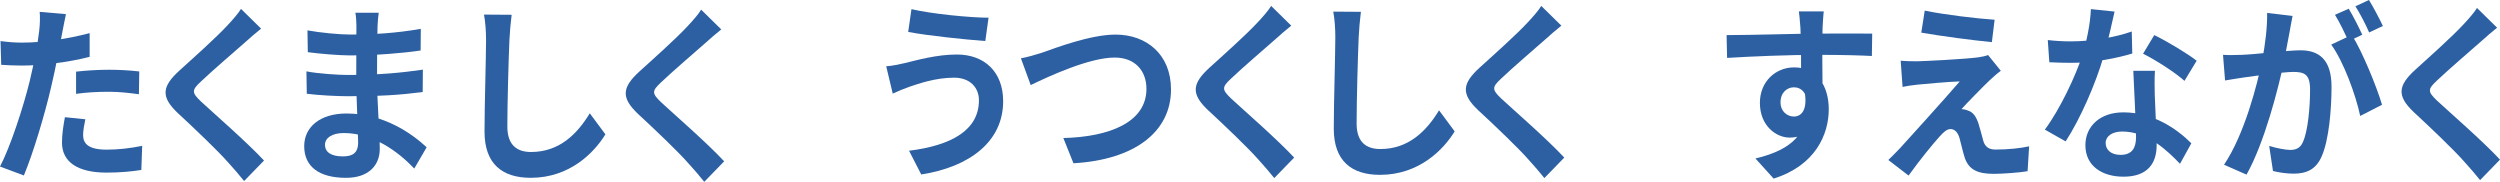
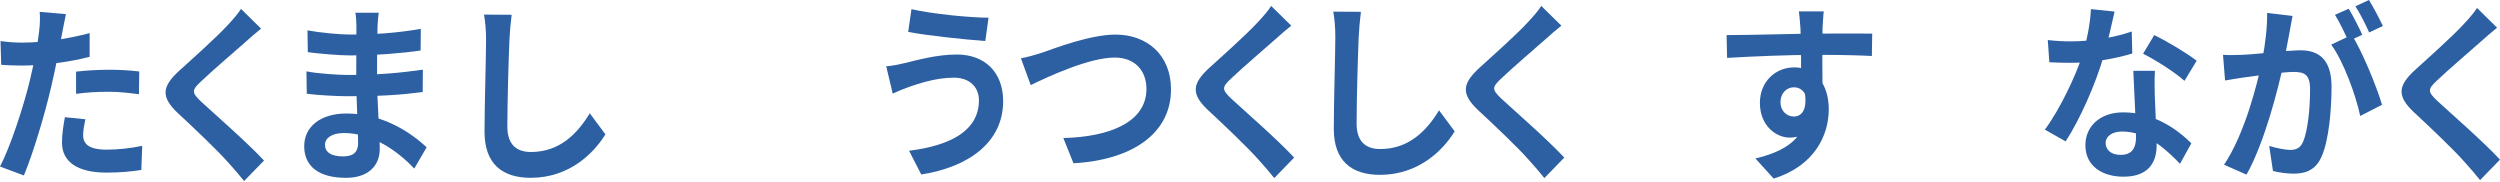
<svg xmlns="http://www.w3.org/2000/svg" width="880" height="64" viewBox="0 0 880 64" fill="none">
  <path d="M878.973 9.754C877.038 11.29 875.044 13.027 873.653 14.296C869.724 17.77 861.745 24.584 857.696 28.459C854.492 31.465 854.552 32.267 857.816 35.407C862.35 39.616 873.835 49.57 880 56.184L872.989 63.399C871.296 61.261 869.483 59.19 867.669 57.186C864.042 52.977 855.157 44.559 849.596 39.415C843.611 33.737 844.095 30.129 850.14 24.584C854.855 20.309 863.196 12.893 867.246 8.484C868.999 6.614 870.933 4.409 871.901 2.806L878.973 9.754Z" fill="#2C60A3" />
  <path d="M806.98 5.612C806.617 7.349 806.255 9.486 805.952 11.157C805.348 14.163 804.623 18.305 803.958 21.712C801.963 31.131 797.127 50.171 790.78 61.461L782.862 57.987C790.055 47.298 794.588 29.662 796.281 21.244C797.429 15.232 798.094 9.553 798.034 4.543L806.98 5.612ZM827.834 12.292C831.521 18.104 836.599 30.53 838.473 36.877L830.796 40.818C829.224 33.403 824.933 21.645 820.58 15.699L827.834 12.292ZM782.499 19.307C784.675 19.441 786.73 19.374 788.967 19.307C793.803 19.173 805.287 17.703 809.76 17.703C816.168 17.703 820.701 20.843 820.701 30.53C820.701 38.413 819.795 49.236 817.256 54.981C815.261 59.658 811.876 61.127 807.343 61.127C804.985 61.127 802.144 60.727 800.089 60.192L798.759 51.374C801.117 52.108 804.562 52.777 806.134 52.777C808.189 52.777 809.76 52.108 810.667 49.904C812.36 46.163 813.145 38.013 813.145 31.465C813.145 26.121 811.09 25.319 807.282 25.319C803.716 25.319 793.259 26.789 789.934 27.257C788.181 27.524 785.038 27.992 783.224 28.326L782.499 19.307ZM826.746 3.073C828.257 5.478 830.373 9.754 831.521 12.226L826.685 14.497C825.416 11.758 823.542 7.816 821.91 5.211L826.746 3.073ZM833.879 0C835.45 2.539 837.687 6.814 838.775 9.152L833.939 11.424C832.73 8.618 830.735 4.743 829.103 2.205L833.879 0Z" fill="#2C60A3" />
  <path d="M720.82 14.096C723.419 14.43 726.683 14.564 728.859 14.564C736.354 14.564 744.515 13.161 750.378 11.09L750.559 18.839C745.361 20.443 736.657 22.18 728.919 22.113C726.502 22.113 723.963 22.046 721.364 21.912L720.82 14.096ZM744.333 4.075C743.548 7.616 742.097 14.163 740.465 19.841C737.684 29.461 732.244 41.887 727.106 49.77L719.792 45.628C725.232 38.28 730.672 26.589 733.03 19.374C734.481 14.564 735.81 8.351 735.992 3.207L744.333 4.075ZM758.538 24.919C758.357 27.724 758.417 30.53 758.478 33.47C758.599 37.411 759.143 47.365 759.143 51.106C759.143 57.319 756.12 62.196 747.477 62.196C739.981 62.196 734.057 58.455 734.057 51.106C734.057 44.626 739.014 39.549 747.416 39.549C757.994 39.549 766.336 45.428 771.353 50.438L767.364 57.653C763.011 53.177 756.12 46.296 746.993 46.296C743.487 46.296 741.19 47.967 741.19 50.305C741.19 52.777 743.124 54.514 746.449 54.514C750.559 54.514 751.889 51.975 751.889 48.234C751.889 44.225 751.224 31.933 750.922 24.919H758.538ZM768.935 28.459C765.429 25.319 758.538 20.977 754.367 18.906L758.296 12.359C762.649 14.43 770.084 18.906 773.227 21.378L768.935 28.459Z" fill="#2C60A3" />
-   <path d="M677.503 3.741C684.273 5.144 695.879 6.547 702.105 6.948L701.138 14.831C694.791 14.23 683.548 12.76 676.294 11.491L677.503 3.741ZM704.281 24.919C702.649 26.121 701.38 27.323 700.292 28.326C697.571 30.931 691.889 36.743 690.439 38.413C690.983 38.413 692.071 38.614 692.796 38.948C694.489 39.482 695.577 40.952 696.423 43.49C696.967 45.227 697.632 47.766 698.115 49.57C698.72 51.641 700.05 52.643 702.407 52.643C707.001 52.643 711.172 52.175 714.255 51.507L713.711 60.259C711.232 60.726 705.006 61.194 701.863 61.194C696.181 61.194 693.038 59.791 691.587 55.516C690.922 53.511 690.257 50.371 689.774 48.701C689.109 46.296 687.839 45.428 686.57 45.428C685.361 45.428 684.092 46.497 682.641 48.167C680.525 50.505 675.992 55.983 671.821 61.795L664.688 56.317C665.777 55.248 667.227 53.845 668.859 52.108C672.002 48.635 684.334 35.073 689.834 28.66C685.603 28.793 678.41 29.461 674.964 29.795C672.849 29.996 670.975 30.33 669.705 30.597L669.041 21.378C670.431 21.511 672.607 21.578 674.783 21.578C677.684 21.511 691.345 20.843 696.423 20.175C697.511 20.042 699.203 19.641 699.808 19.374L704.281 24.919Z" fill="#2C60A3" />
  <path d="M641.971 4.008C641.789 5.144 641.608 8.685 641.547 9.754C641.366 14.163 641.487 27.791 641.547 33.136L633.992 30.33C633.992 26.188 633.992 13.361 633.75 9.82C633.569 7.148 633.327 4.877 633.206 4.008H641.971ZM607.758 12.359C616.764 12.359 632.722 11.825 640.278 11.825C646.444 11.825 655.632 11.758 659.017 11.825L658.896 19.708C655.148 19.507 648.982 19.307 640.097 19.307C629.095 19.307 617.067 19.841 607.939 20.376L607.758 12.359ZM640.52 32.133C640.52 43.023 636.893 48.434 629.942 48.434C625.287 48.434 619.484 44.359 619.484 36.209C619.484 28.66 625.046 23.716 631.574 23.716C639.553 23.716 643.724 30.196 643.724 38.48C643.724 47.232 639.069 58.255 624.32 62.864L617.913 55.783C628.189 53.311 636.228 48.835 636.228 37.144C636.228 32.802 634.113 30.731 631.453 30.731C629.095 30.731 626.738 32.534 626.738 36.075C626.738 39.081 628.975 41.019 631.453 41.019C634.294 41.019 636.772 38.346 634.838 30.397L640.52 32.133Z" fill="#2C60A3" />
  <path d="M549.598 9.035C547.663 10.572 545.669 12.309 544.278 13.578C540.349 17.052 532.37 23.866 528.321 27.741C525.117 30.747 525.177 31.549 528.441 34.689C532.975 38.898 544.46 48.852 550.625 55.465L543.614 62.681C541.921 60.543 540.108 58.472 538.294 56.468C534.667 52.259 525.782 43.841 520.221 38.697C514.236 33.019 514.72 29.411 520.765 23.866C525.48 19.591 533.821 12.175 537.871 7.766C539.624 5.896 541.558 3.691 542.525 2.088L549.598 9.035Z" fill="#2C60A3" />
  <path d="M479.041 4.159C478.678 6.965 478.376 10.438 478.255 13.111C477.952 20.326 477.529 35.223 477.529 43.507C477.529 50.255 481.156 52.459 485.871 52.459C495.845 52.459 502.131 46.113 506.544 38.831L512.044 46.246C508.115 52.66 499.532 61.545 485.75 61.545C475.837 61.545 469.49 56.735 469.49 45.311C469.49 36.359 470.034 18.856 470.034 13.111C470.034 9.904 469.792 6.697 469.309 4.092L479.041 4.159Z" fill="#2C60A3" />
  <path d="M454.522 9.035C452.587 10.572 450.593 12.309 449.202 13.578C445.273 17.052 437.294 23.866 433.244 27.741C430.041 30.747 430.101 31.549 433.365 34.689C437.899 38.898 449.384 48.852 455.549 55.465L448.537 62.681C446.845 60.543 445.031 58.472 443.218 56.468C439.591 52.259 430.706 43.841 425.145 38.697C419.16 33.019 419.644 29.411 425.689 23.866C430.403 19.591 438.745 12.175 442.795 7.766C444.548 5.896 446.482 3.691 447.449 2.088L454.522 9.035Z" fill="#2C60A3" />
  <path d="M359.363 20.526C361.6 20.125 364.622 19.257 366.859 18.522C371.453 16.919 383.784 12.175 392.669 12.175C403.55 12.175 412.194 19.123 412.194 31.482C412.194 46.58 399.137 56.267 377.86 57.47L374.294 48.585C390.675 48.184 403.55 42.973 403.55 31.282C403.55 25.002 399.621 20.259 392.367 20.259C383.421 20.259 369.156 26.873 362.809 29.946L359.363 20.526Z" fill="#2C60A3" />
  <path d="M344.588 35.29C344.588 30.881 341.506 27.34 335.824 27.34C329.175 27.34 323.13 29.545 320.108 30.547C318.355 31.148 315.937 32.15 314.244 32.952L311.947 23.332C314.002 23.198 316.541 22.664 318.536 22.196C322.949 21.127 329.719 19.19 336.851 19.19C346.402 19.19 353.111 25.203 353.111 35.624C353.111 49.987 341.083 58.806 324.278 61.411L319.987 53.06C334.977 51.19 344.588 45.779 344.588 35.29ZM320.833 3.223C327.905 4.894 341.627 6.23 347.973 6.23L346.825 14.447C339.753 13.912 326.636 12.576 319.684 11.24L320.833 3.223Z" fill="#2C60A3" />
-   <path d="M253.883 10.355C251.949 11.891 249.954 13.628 248.564 14.898C244.635 18.372 236.656 25.186 232.606 29.061C229.402 32.067 229.462 32.868 232.727 36.008C237.26 40.217 248.745 50.171 254.91 56.785L247.899 64C246.206 61.862 244.393 59.791 242.579 57.787C238.953 53.578 230.067 45.161 224.506 40.017C218.522 34.338 219.005 30.731 225.05 25.186C229.765 20.91 238.106 13.495 242.156 9.086C243.909 7.215 245.843 5.01 246.811 3.407L253.883 10.355Z" fill="#2C60A3" />
  <path d="M180.099 5.203C179.736 8.008 179.434 11.482 179.313 14.155C179.011 21.37 178.588 36.267 178.588 44.551C178.588 51.299 182.215 53.503 186.93 53.503C196.903 53.503 203.19 47.157 207.602 39.875L213.103 47.29C209.174 53.704 200.59 62.589 186.809 62.589C176.895 62.589 170.549 57.779 170.549 46.355C170.549 37.403 171.093 19.9 171.093 14.155C171.093 10.948 170.851 7.741 170.367 5.136L180.099 5.203Z" fill="#2C60A3" />
  <path d="M133.314 4.476C133.133 5.812 132.951 7.482 132.891 9.219C132.77 12.626 132.709 22.113 132.709 27.724C132.709 35.073 133.677 47.165 133.677 52.443C133.677 58.188 129.748 62.597 121.829 62.597C112.158 62.597 107.08 58.522 107.08 51.441C107.08 44.693 112.702 39.95 121.95 39.95C135.248 39.95 145.161 47.165 150.178 51.841L145.826 59.324C140.084 53.311 131.319 46.831 120.983 46.831C116.752 46.831 114.394 48.635 114.394 50.973C114.394 53.511 116.51 55.048 120.681 55.048C123.884 55.048 126.06 54.046 126.06 50.171C126.06 46.163 125.395 34.205 125.395 27.724C125.395 21.311 125.456 12.827 125.456 9.019C125.456 7.816 125.335 5.745 125.093 4.476H133.314ZM108.229 10.689C112.52 11.491 119.472 12.159 123.159 12.159C131.38 12.159 139.298 11.691 148.123 10.155L148.063 17.77C141.897 18.706 132.286 19.507 123.219 19.507C119.351 19.507 112.339 18.906 108.349 18.372L108.229 10.689ZM107.866 25.119C111.855 25.921 119.23 26.388 122.434 26.388C133.616 26.388 141.414 25.587 148.849 24.518L148.788 32.401C140.447 33.47 133.858 33.871 122.373 33.871C118.807 33.871 111.976 33.537 107.987 33.002L107.866 25.119Z" fill="#2C60A3" />
  <path d="M91.905 10.079C89.971 11.616 87.976 13.353 86.586 14.622C82.657 18.096 74.678 24.91 70.628 28.785C67.424 31.791 67.485 32.593 70.749 35.733C75.282 39.941 86.767 49.895 92.933 56.509L85.921 63.724C84.229 61.587 82.415 59.516 80.602 57.511C76.975 53.303 68.089 44.885 62.528 39.741C56.544 34.063 57.028 30.455 63.072 24.91C67.787 20.635 76.129 13.219 80.179 8.81C81.932 6.939 83.866 4.735 84.833 3.131L91.905 10.079Z" fill="#2C60A3" />
  <path d="M23.212 4.977C22.788 6.848 22.244 9.854 21.942 11.324C21.096 15.866 19.585 24.017 17.953 30.831C15.777 40.184 11.727 53.812 8.402 61.762L0 58.622C3.566 51.875 8.16 37.912 10.457 28.559C11.968 22.28 13.359 14.931 13.782 10.99C14.084 8.518 14.145 5.779 13.963 4.175L23.212 4.977ZM7.798 14.998C15.172 14.998 23.695 13.729 31.553 11.658V20.008C24.058 21.946 14.568 23.081 7.737 23.081C4.775 23.081 2.539 22.948 0.423 22.814L0.181 14.463C3.325 14.864 5.319 14.998 7.798 14.998ZM26.778 25.219C30.163 24.818 34.515 24.551 38.444 24.551C41.889 24.551 45.516 24.752 49.022 25.152L48.901 33.169C45.819 32.768 42.131 32.301 38.505 32.301C34.334 32.301 30.586 32.501 26.778 33.035V25.219ZM30.042 41.987C29.619 43.925 29.256 46.063 29.256 47.532C29.256 50.472 31.009 52.676 37.537 52.676C41.587 52.676 45.758 52.209 50.05 51.34L49.748 59.825C46.362 60.359 42.313 60.76 37.477 60.76C27.261 60.76 21.821 56.952 21.821 50.205C21.821 47.065 22.365 43.858 22.849 41.253L30.042 41.987Z" fill="#2C60A3" />
</svg>